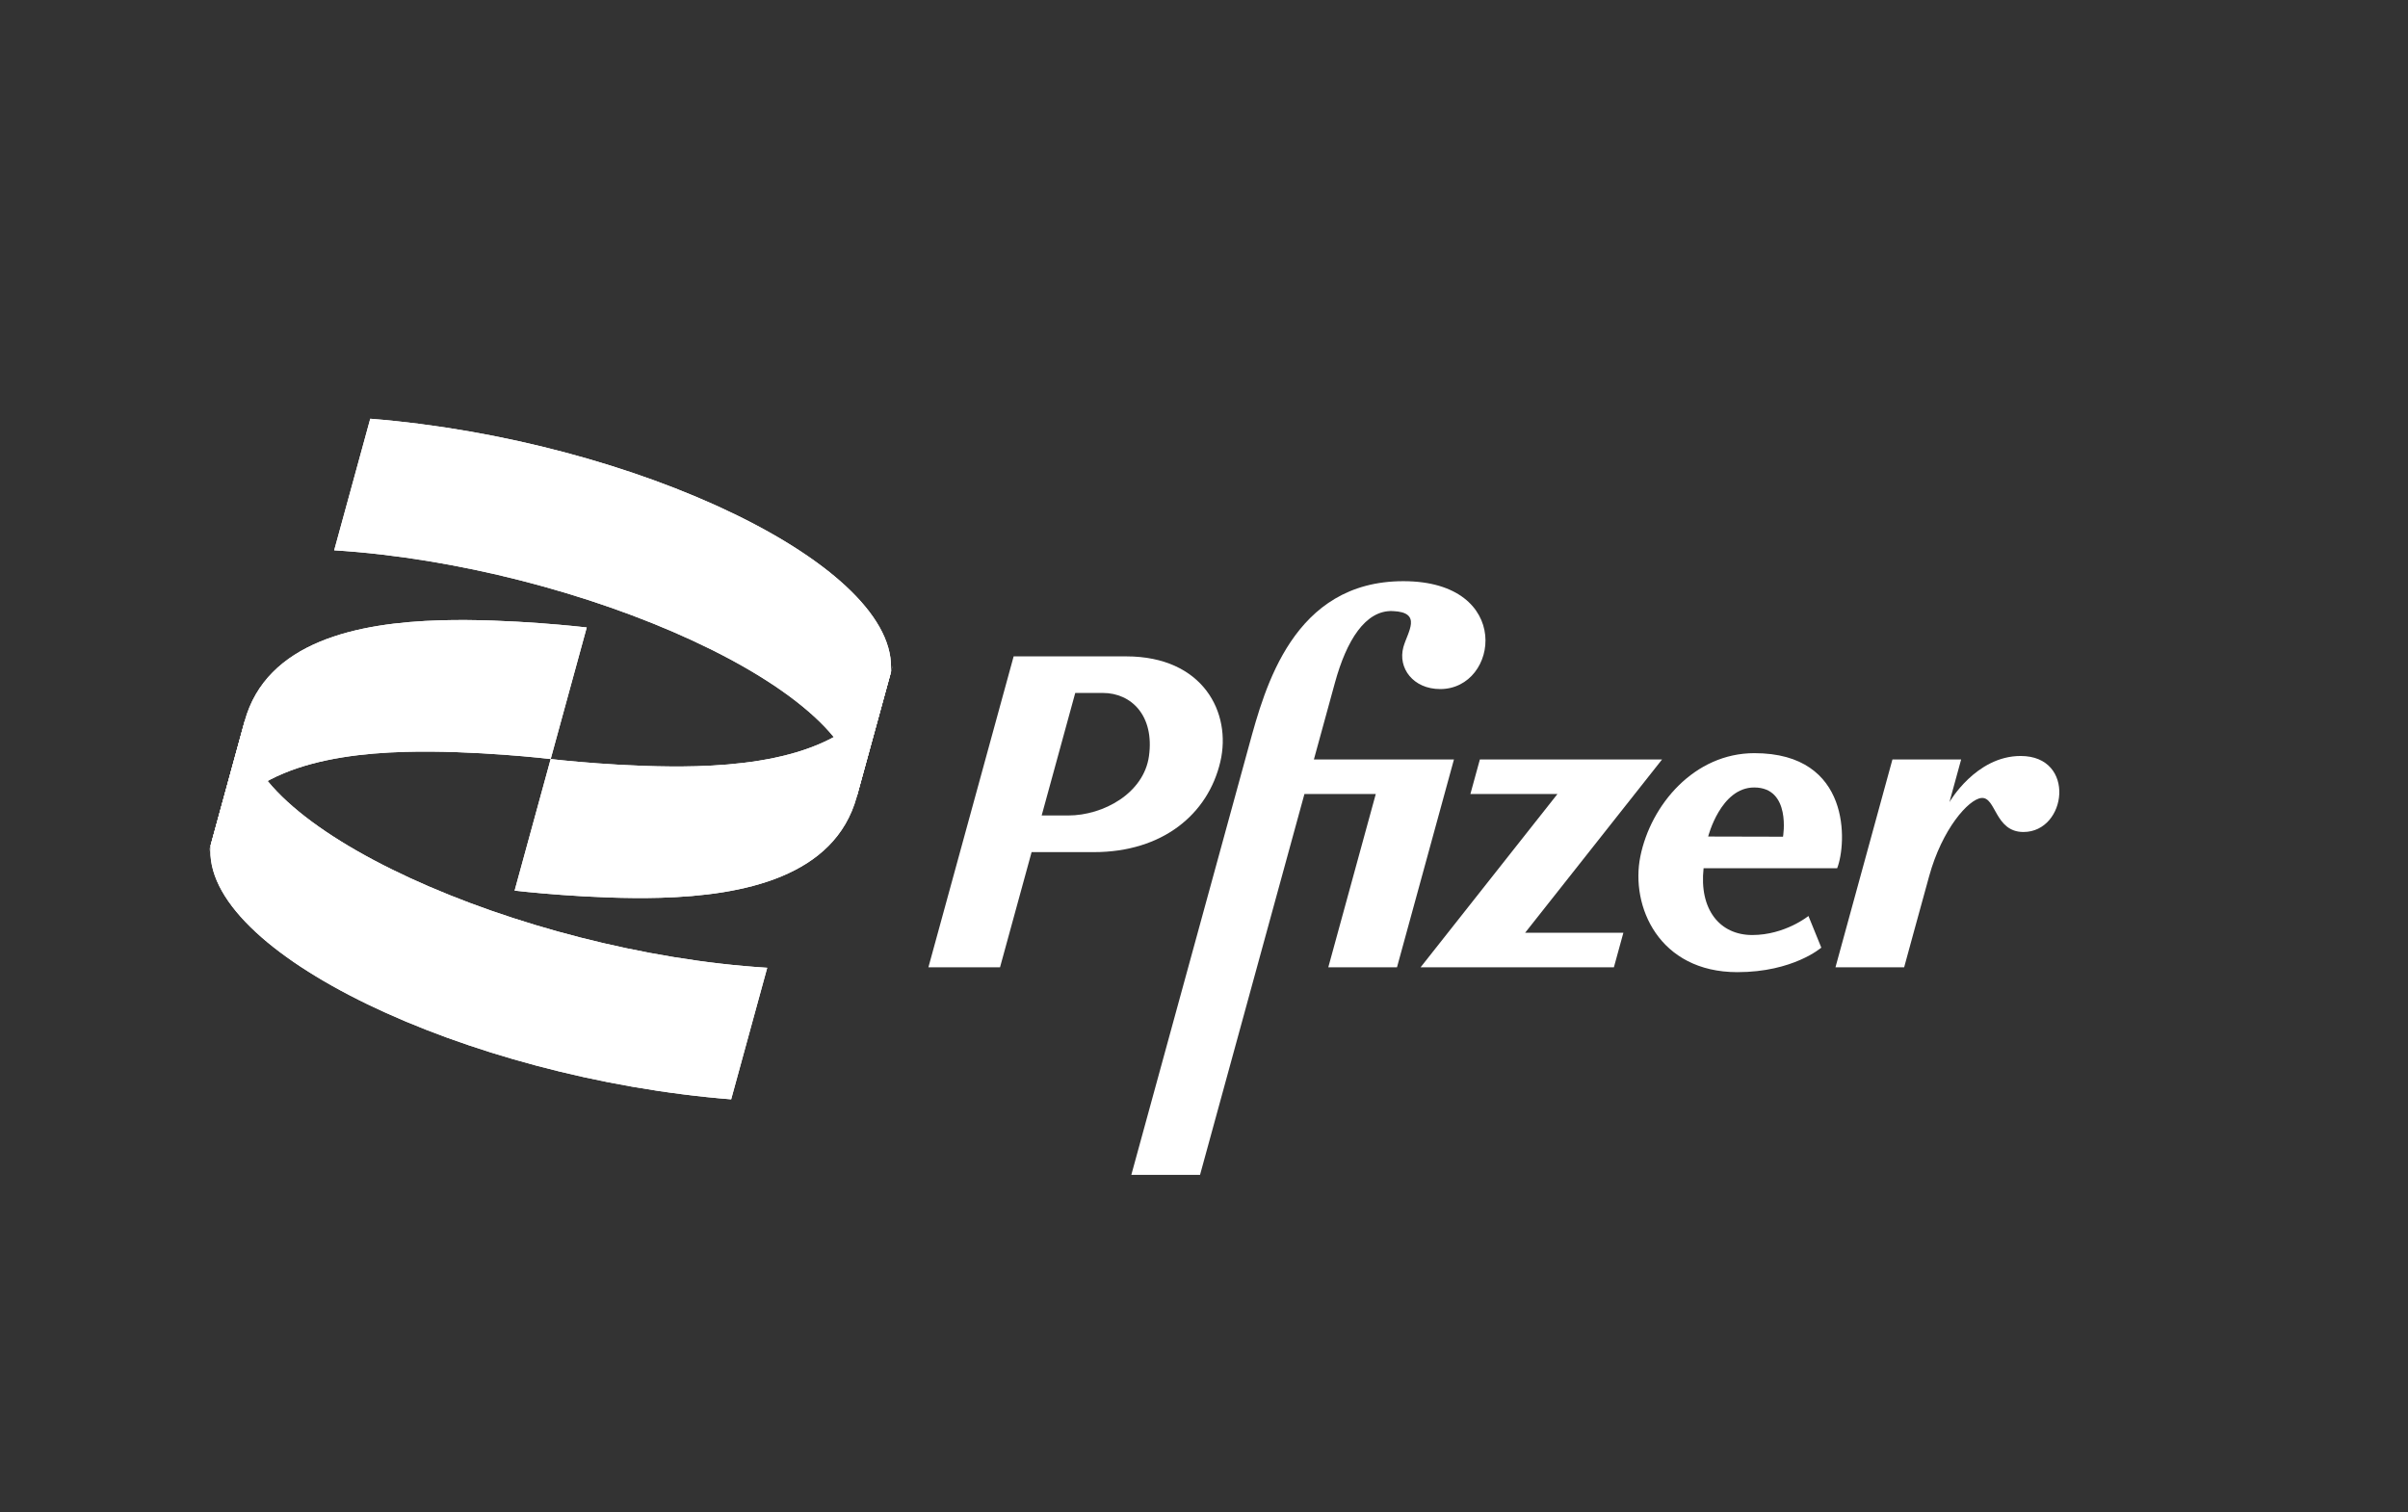
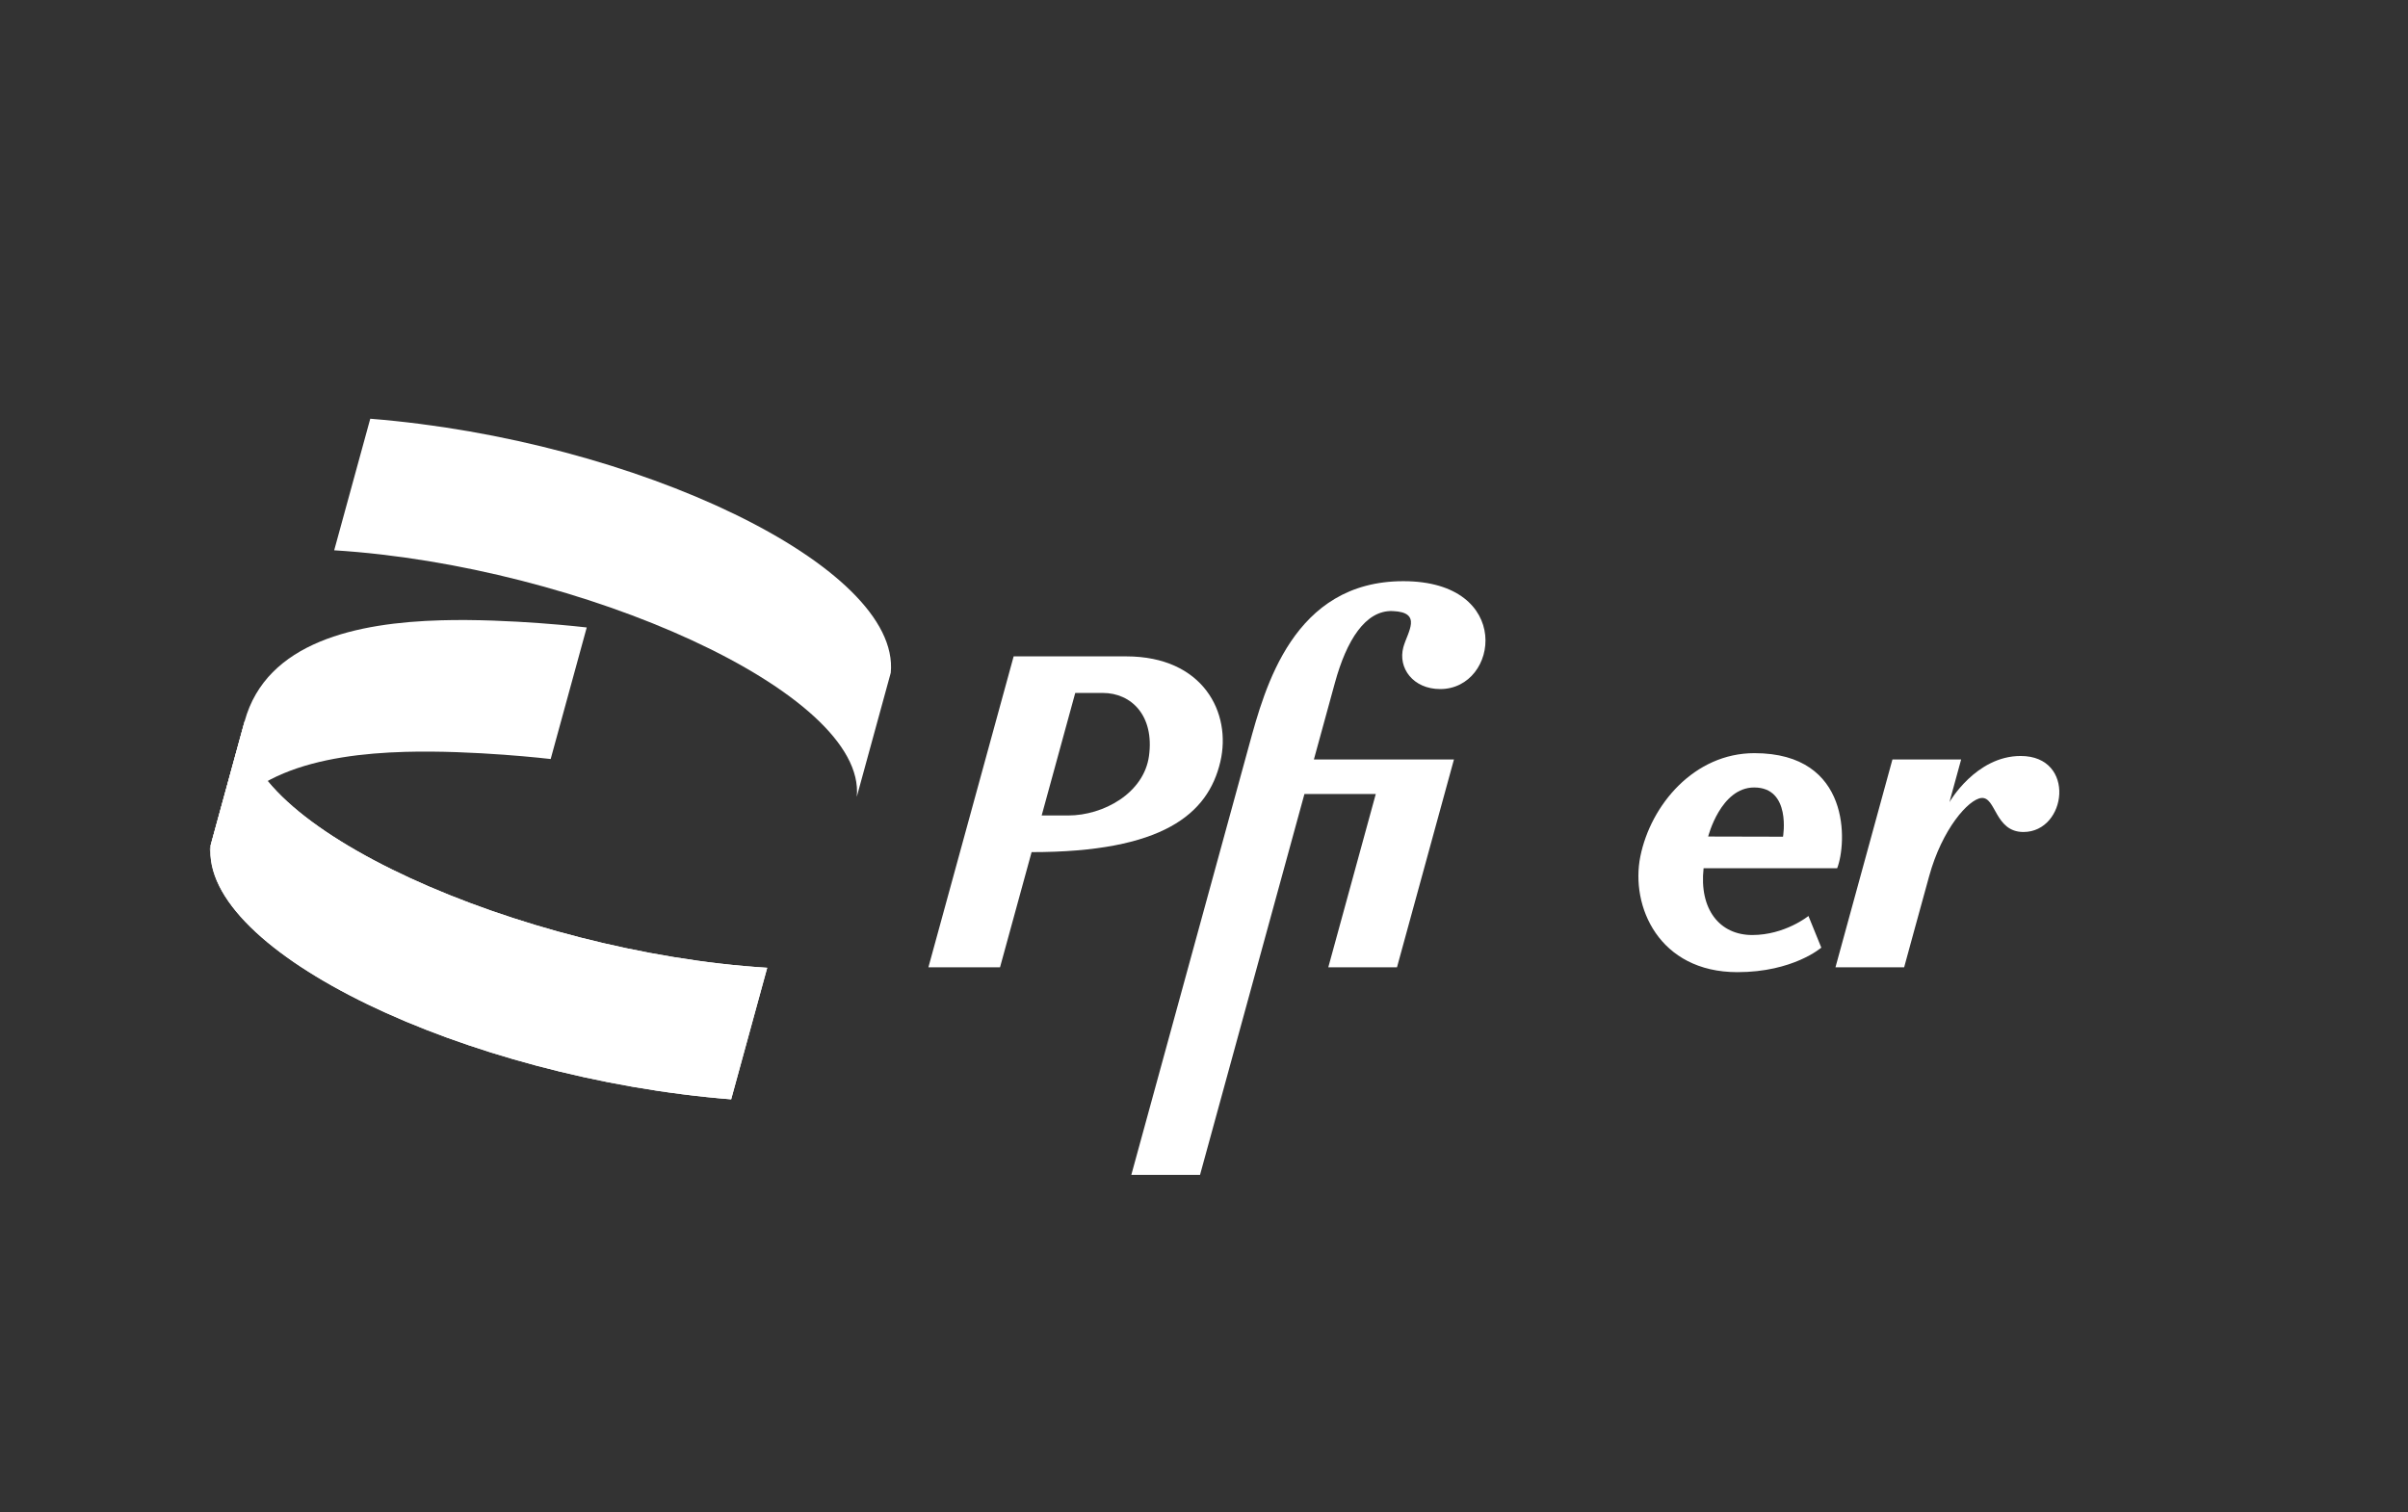
<svg xmlns="http://www.w3.org/2000/svg" width="121" height="76" viewBox="0 0 121 76" fill="none">
  <rect x="0" y="0" width="121" height="76" fill="#333333" stroke="none" />
  <g clip-path="url(#clip0_4607_10150)">
-     <path d="M12.292 36.248C13.389 32.244 17.96 31.292 22.167 31.174C25.628 31.077 29.483 31.534 29.483 31.534L27.671 38.146C27.671 38.146 23.814 37.689 20.355 37.786C16.148 37.904 11.578 38.856 10.48 42.86L12.292 36.248Z" fill="white" />
-     <path d="M50.935 32.987L46.652 48.612H50.251L51.837 42.825H54.963C58.413 42.825 60.702 40.926 61.321 38.284C61.899 35.819 60.456 32.987 56.591 32.987C54.705 32.987 52.82 32.987 50.935 32.987ZM54.03 34.825H55.414C56.863 34.825 58.012 35.982 57.735 37.996C57.477 39.864 55.446 40.983 53.675 40.983H52.343L54.03 34.825Z" fill="white" />
+     <path d="M50.935 32.987L46.652 48.612H50.251L51.837 42.825C58.413 42.825 60.702 40.926 61.321 38.284C61.899 35.819 60.456 32.987 56.591 32.987C54.705 32.987 52.82 32.987 50.935 32.987ZM54.03 34.825H55.414C56.863 34.825 58.012 35.982 57.735 37.996C57.477 39.864 55.446 40.983 53.675 40.983H52.343L54.03 34.825Z" fill="white" />
    <path d="M88.158 37.851C85.133 37.851 82.949 40.449 82.425 43.046C81.922 45.542 83.356 48.857 87.303 48.857C90.109 48.857 91.519 47.624 91.519 47.624L90.873 46.034C90.873 46.034 89.694 46.991 88.05 46.991C86.408 46.991 85.376 45.697 85.604 43.634H92.316C92.794 42.418 93.057 37.851 88.158 37.851ZM88.145 39.576C90.023 39.576 89.595 42.05 89.595 42.05L85.834 42.041C85.834 42.041 86.459 39.576 88.145 39.576Z" fill="white" />
    <path d="M62.765 37.456L56.848 59.044H60.301L65.547 39.903H69.132L66.746 48.612H70.198L73.06 38.168H66.022C66.383 36.851 66.768 35.449 67.081 34.305C67.661 32.193 68.606 30.659 69.98 30.71C71.5 30.768 70.727 31.764 70.518 32.524C70.231 33.573 71.009 34.63 72.37 34.63C75.328 34.63 76.058 29.208 70.518 29.208C64.979 29.208 63.56 34.56 62.765 37.456Z" fill="white" />
-     <path d="M74.362 38.169L73.886 39.904H78.261L71.383 48.613H81.097L81.573 46.878H76.636L83.516 38.169H74.362Z" fill="white" />
    <path d="M101.536 37.993C99.285 37.993 97.958 40.312 97.958 40.312L98.546 38.169H95.093L92.231 48.613H95.682C95.682 48.613 96.514 45.561 96.937 44.038C97.59 41.656 98.922 40.166 99.563 40.104C100.302 40.033 100.232 41.813 101.675 41.813C103.865 41.813 104.337 37.993 101.536 37.993Z" fill="white" />
    <path d="M38.552 48.637C26.173 47.867 11.786 41.494 12.293 36.248L10.585 42.481C10.067 47.833 23.413 54.185 36.74 55.249L38.552 48.637Z" fill="white" />
-     <path d="M43.05 40.045C41.953 44.049 37.383 45.001 33.175 45.119C29.716 45.216 25.859 44.759 25.859 44.759L27.671 38.147C27.671 38.147 31.528 38.604 34.987 38.507C39.195 38.389 43.765 37.437 44.862 33.433L43.05 40.045Z" fill="white" />
-     <path d="M16.793 27.656C29.173 28.426 43.56 34.799 43.052 40.045L44.76 33.812C45.278 28.461 31.933 22.108 18.605 21.044L16.793 27.656Z" fill="white" />
    <path d="M12.292 36.248C13.389 32.244 17.96 31.292 22.167 31.174C25.628 31.077 29.483 31.534 29.483 31.534L27.671 38.146C27.671 38.146 23.814 37.689 20.355 37.786C16.148 37.904 11.578 38.856 10.48 42.86L12.292 36.248Z" fill="white" />
    <path d="M38.552 48.637C26.173 47.867 11.786 41.494 12.293 36.248L10.585 42.481C10.067 47.833 23.413 54.185 36.74 55.249L38.552 48.637Z" fill="white" />
-     <path d="M43.05 40.045C41.953 44.049 37.383 45.001 33.175 45.119C29.716 45.216 25.859 44.759 25.859 44.759L27.671 38.147C27.671 38.147 31.528 38.604 34.987 38.507C39.195 38.389 43.765 37.437 44.862 33.433L43.05 40.045Z" fill="white" />
    <path d="M16.793 27.656C29.173 28.426 43.56 34.799 43.052 40.045L44.76 33.812C45.278 28.461 31.933 22.108 18.605 21.044L16.793 27.656Z" fill="white" />
  </g>
  <defs>
    <clipPath id="clip0_4607_10150">
      <rect width="119.596" height="75.979" fill="white" transform="translate(0.441 0.01)" />
    </clipPath>
  </defs>
</svg>